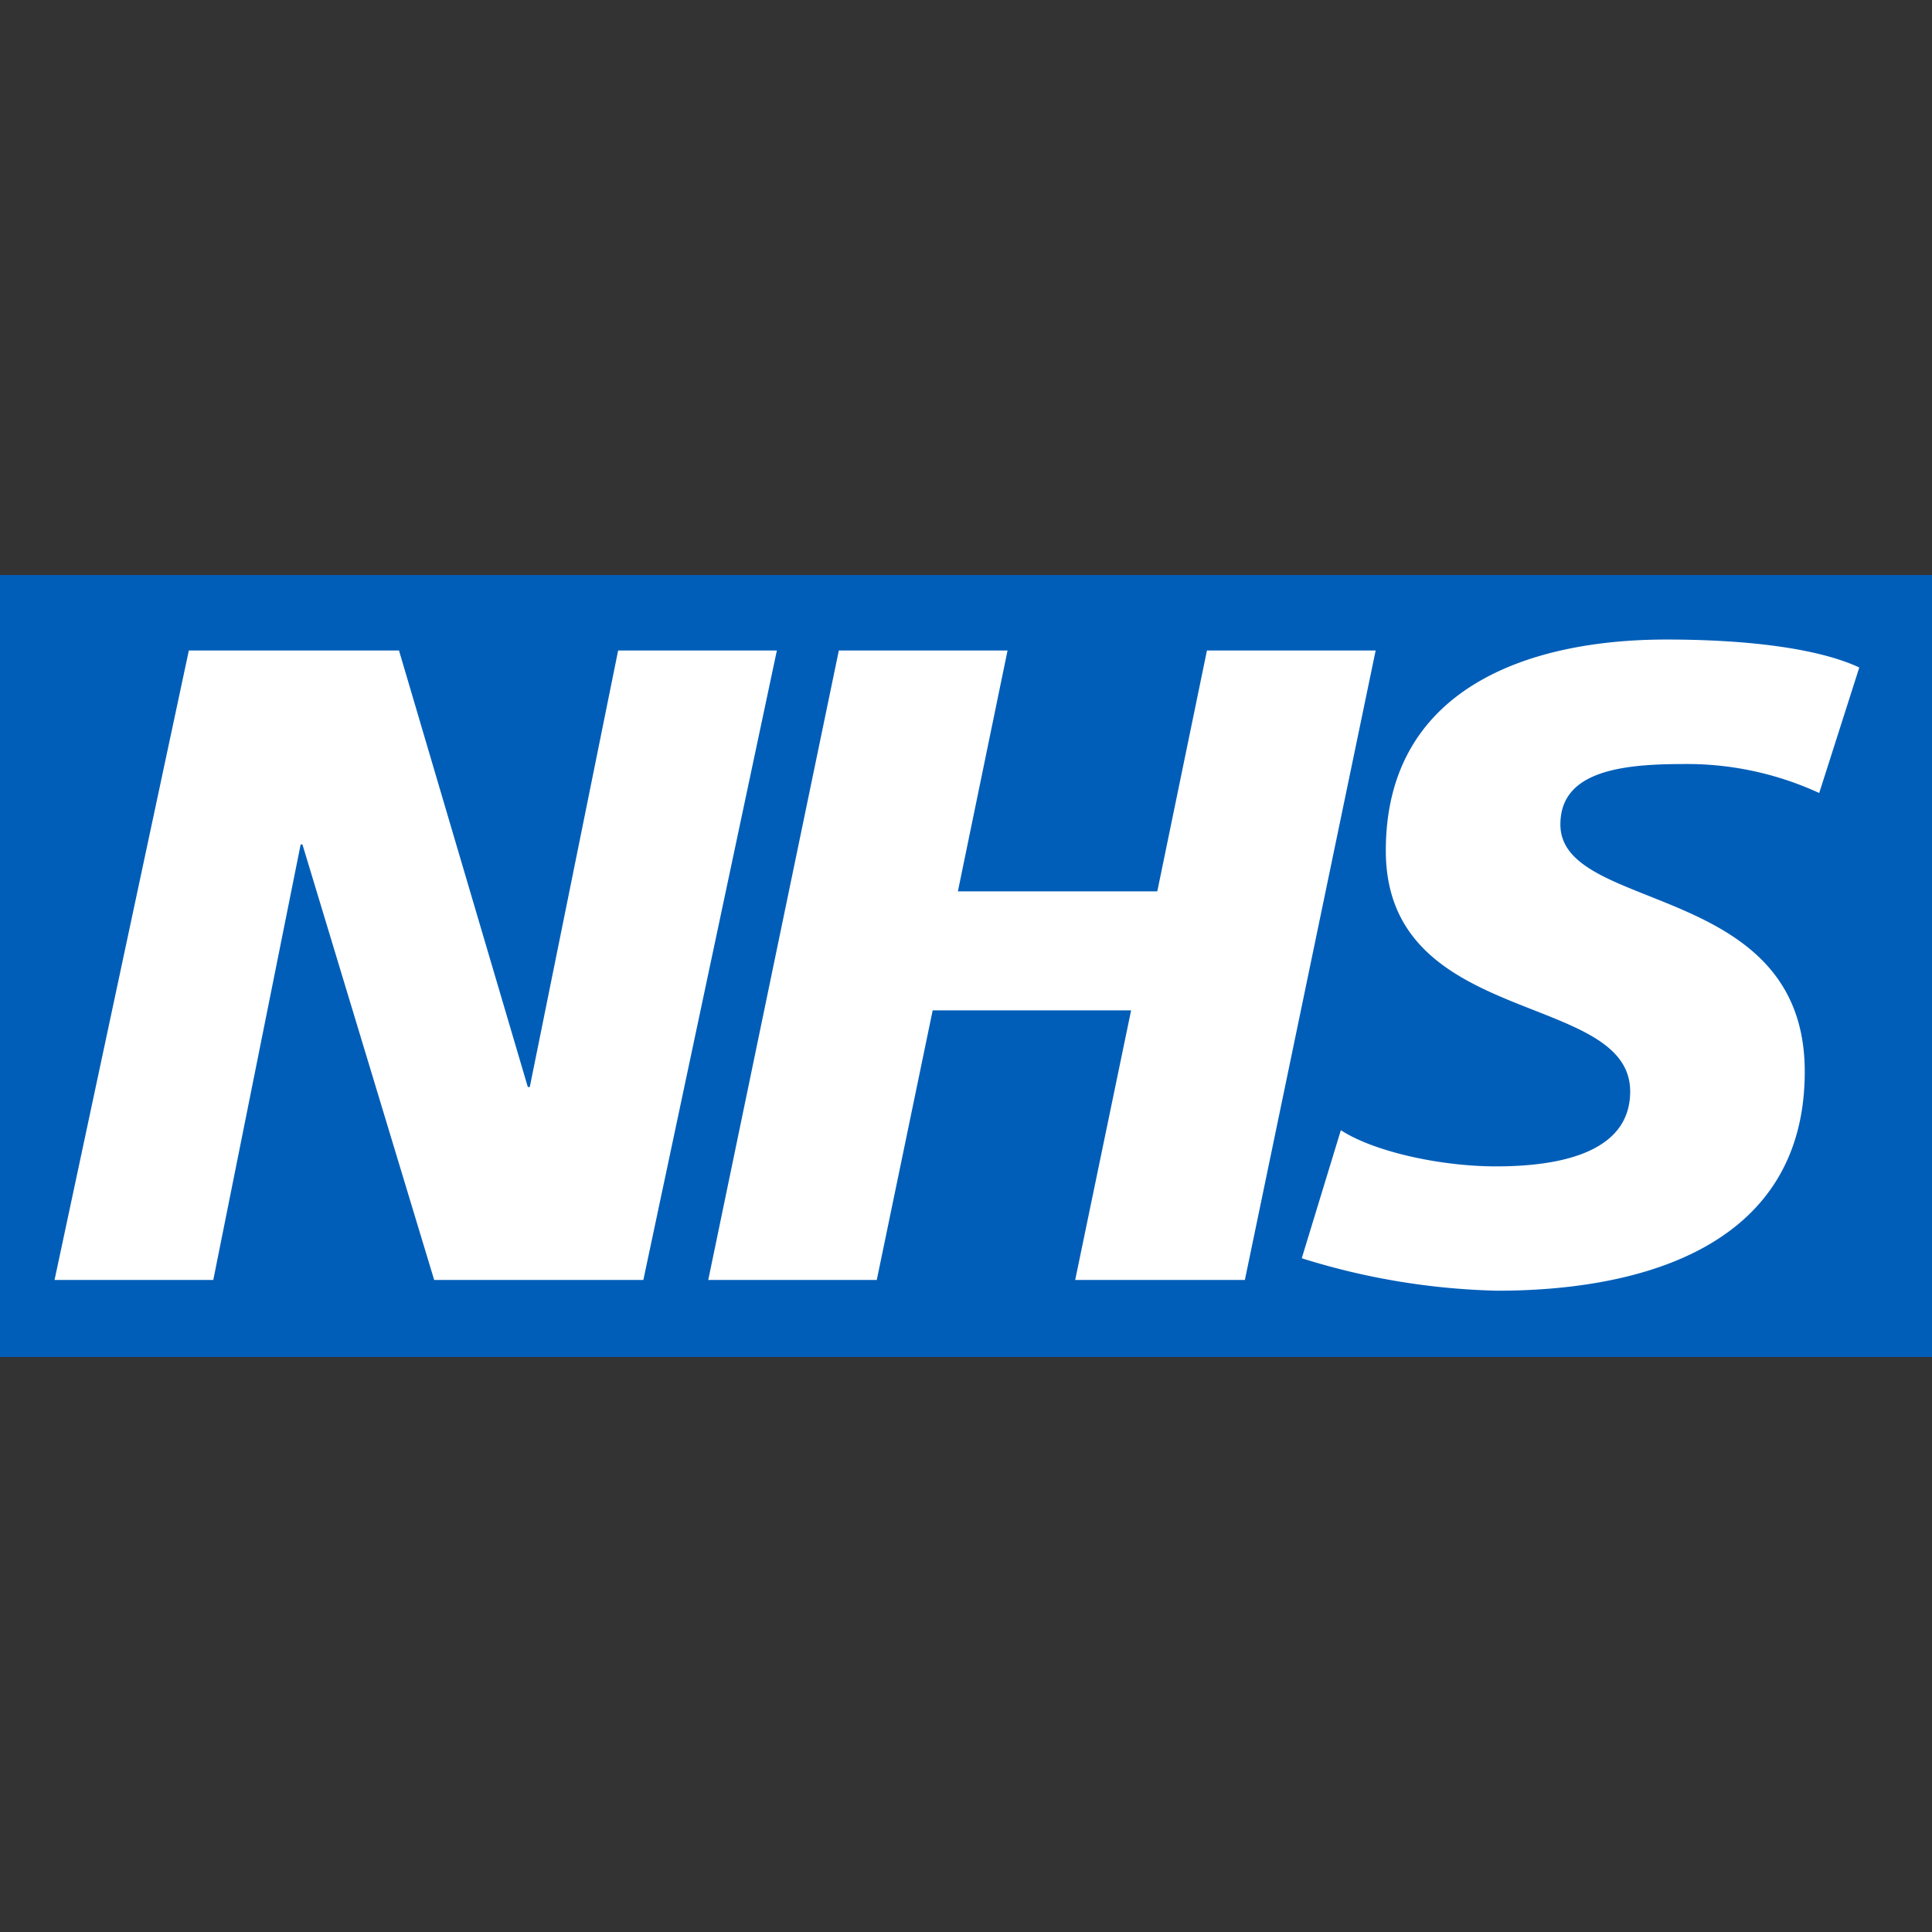
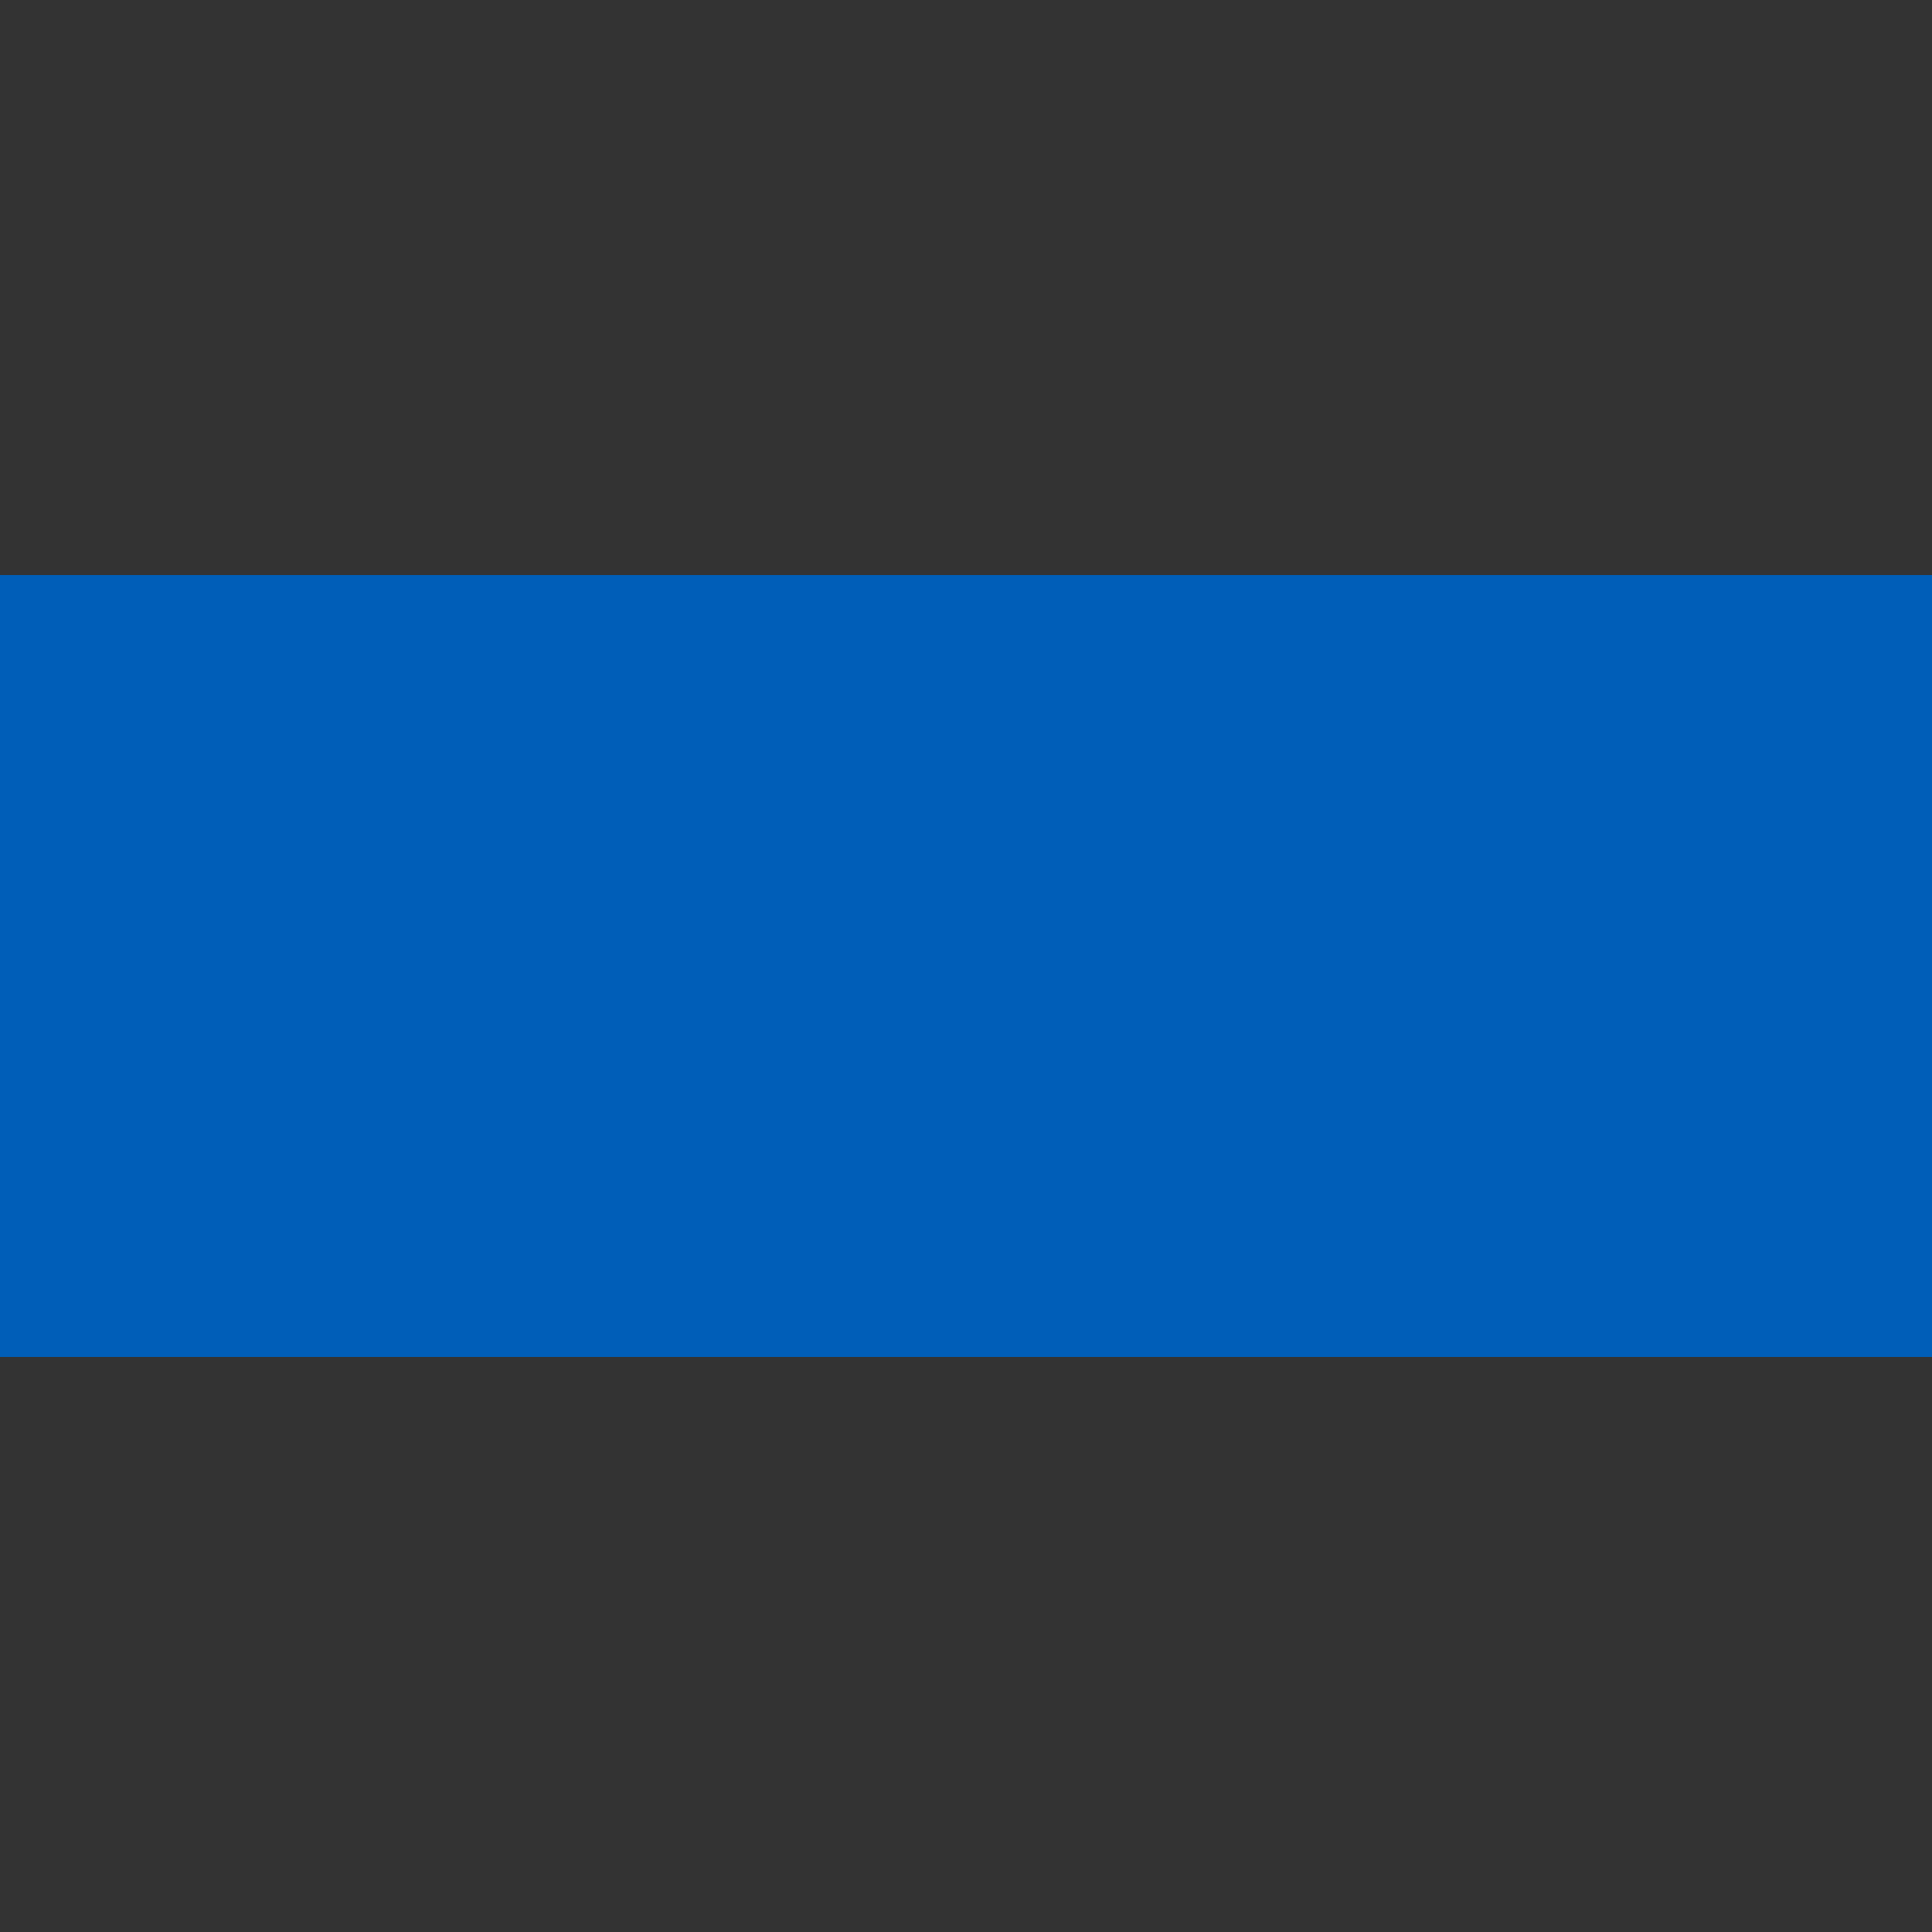
<svg xmlns="http://www.w3.org/2000/svg" width="370.61" height="370.61">
  <rect width="100%" height="100%" fill="#333333" stroke="none" />
-   <path fill="#005eb8" d="M0 110.305h370.61v150H0z" />
-   <path d="M36.225 124.78h40.313l24.712 83.737h.375l16.95-83.737h30.45l-25.613 120.75H83.288l-25.275-83.55h-.338l-16.762 83.55h-30.45zm124.687 0h32.363l-9.525 46.2H222l9.525-46.2h32.363L238.8 245.53h-32.55l10.725-51.712h-38.063l-10.725 51.712h-32.325zm188.063 27.338a60.675 60.675 0 00-26.475-5.55c-12.788 0-23.175 1.912-23.175 11.587 0 17.138 46.875 10.725 46.875 47.4 0 33.375-30.975 42.038-58.988 42.038a135 135 0 01-37.5-6.226l7.5-24.562c6.413 4.163 19.2 6.938 29.738 6.938s25.762-1.913 25.762-14.363c0-19.387-46.875-12.113-46.875-46.2 0-31.125 27.338-40.5 53.813-40.5 15 0 28.875 1.575 37.012 5.362z" fill="#fff" />
+   <path fill="#005eb8" d="M0 110.305h370.61v150H0" />
</svg>